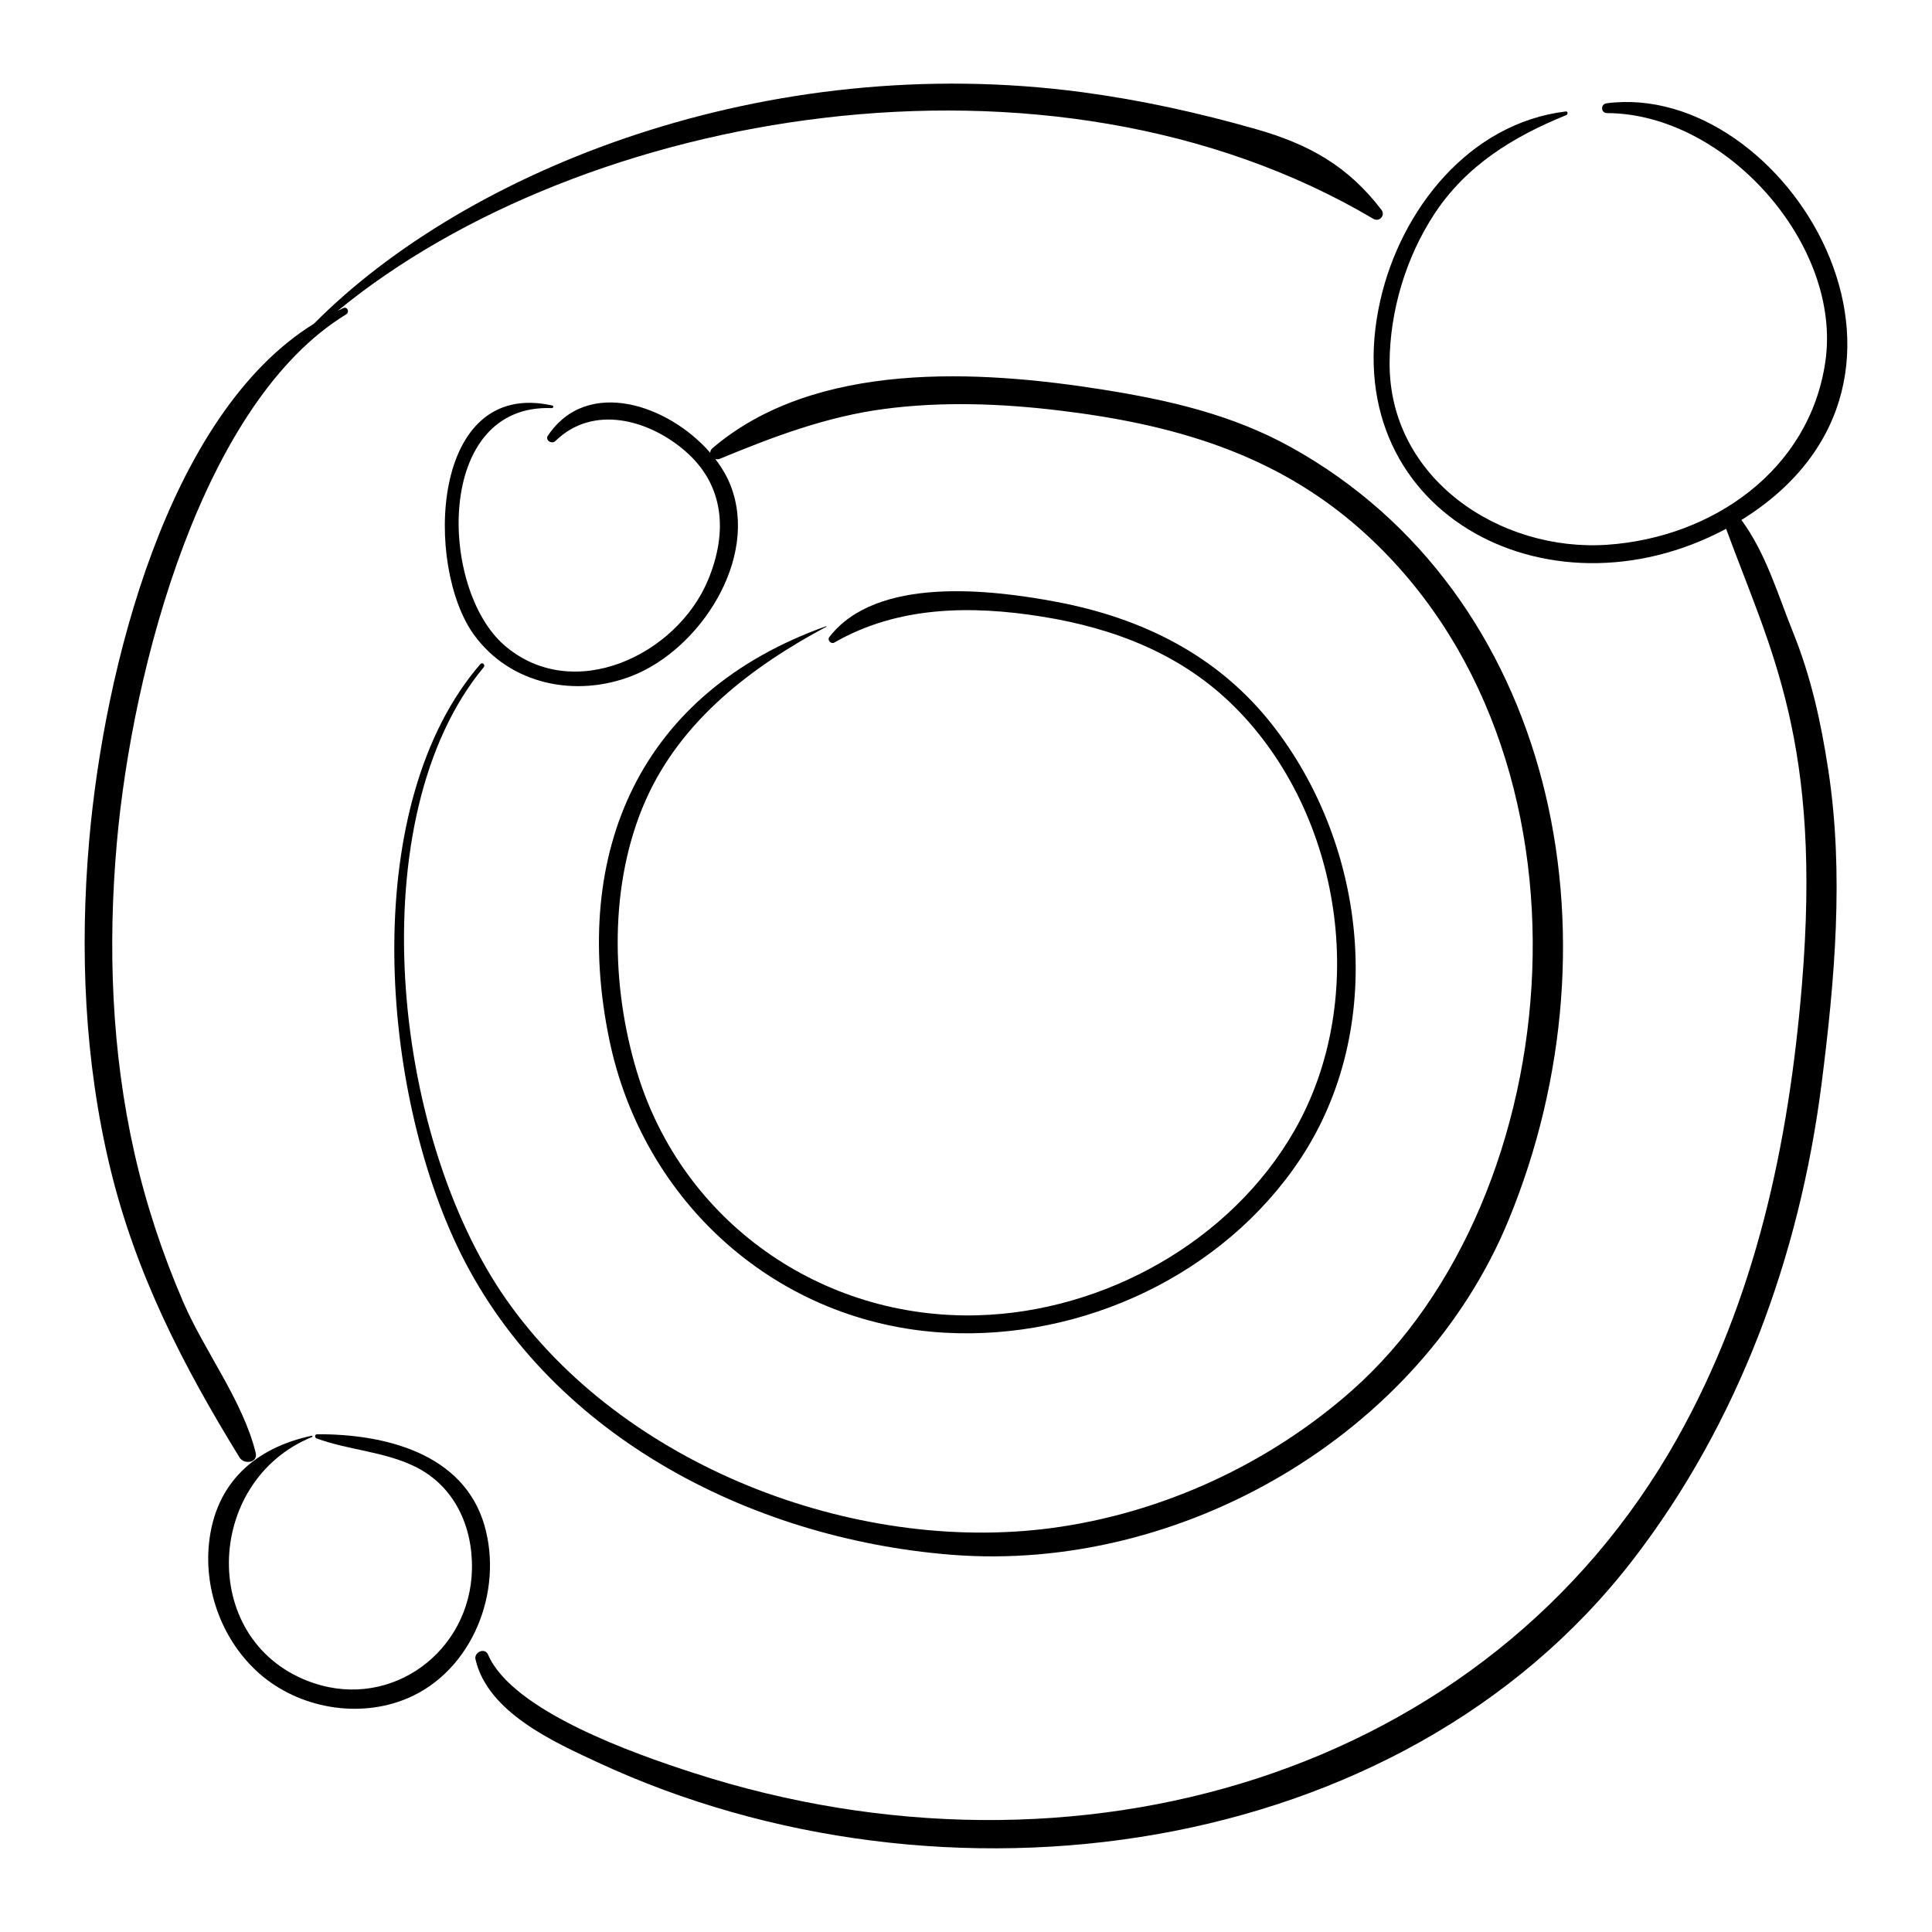
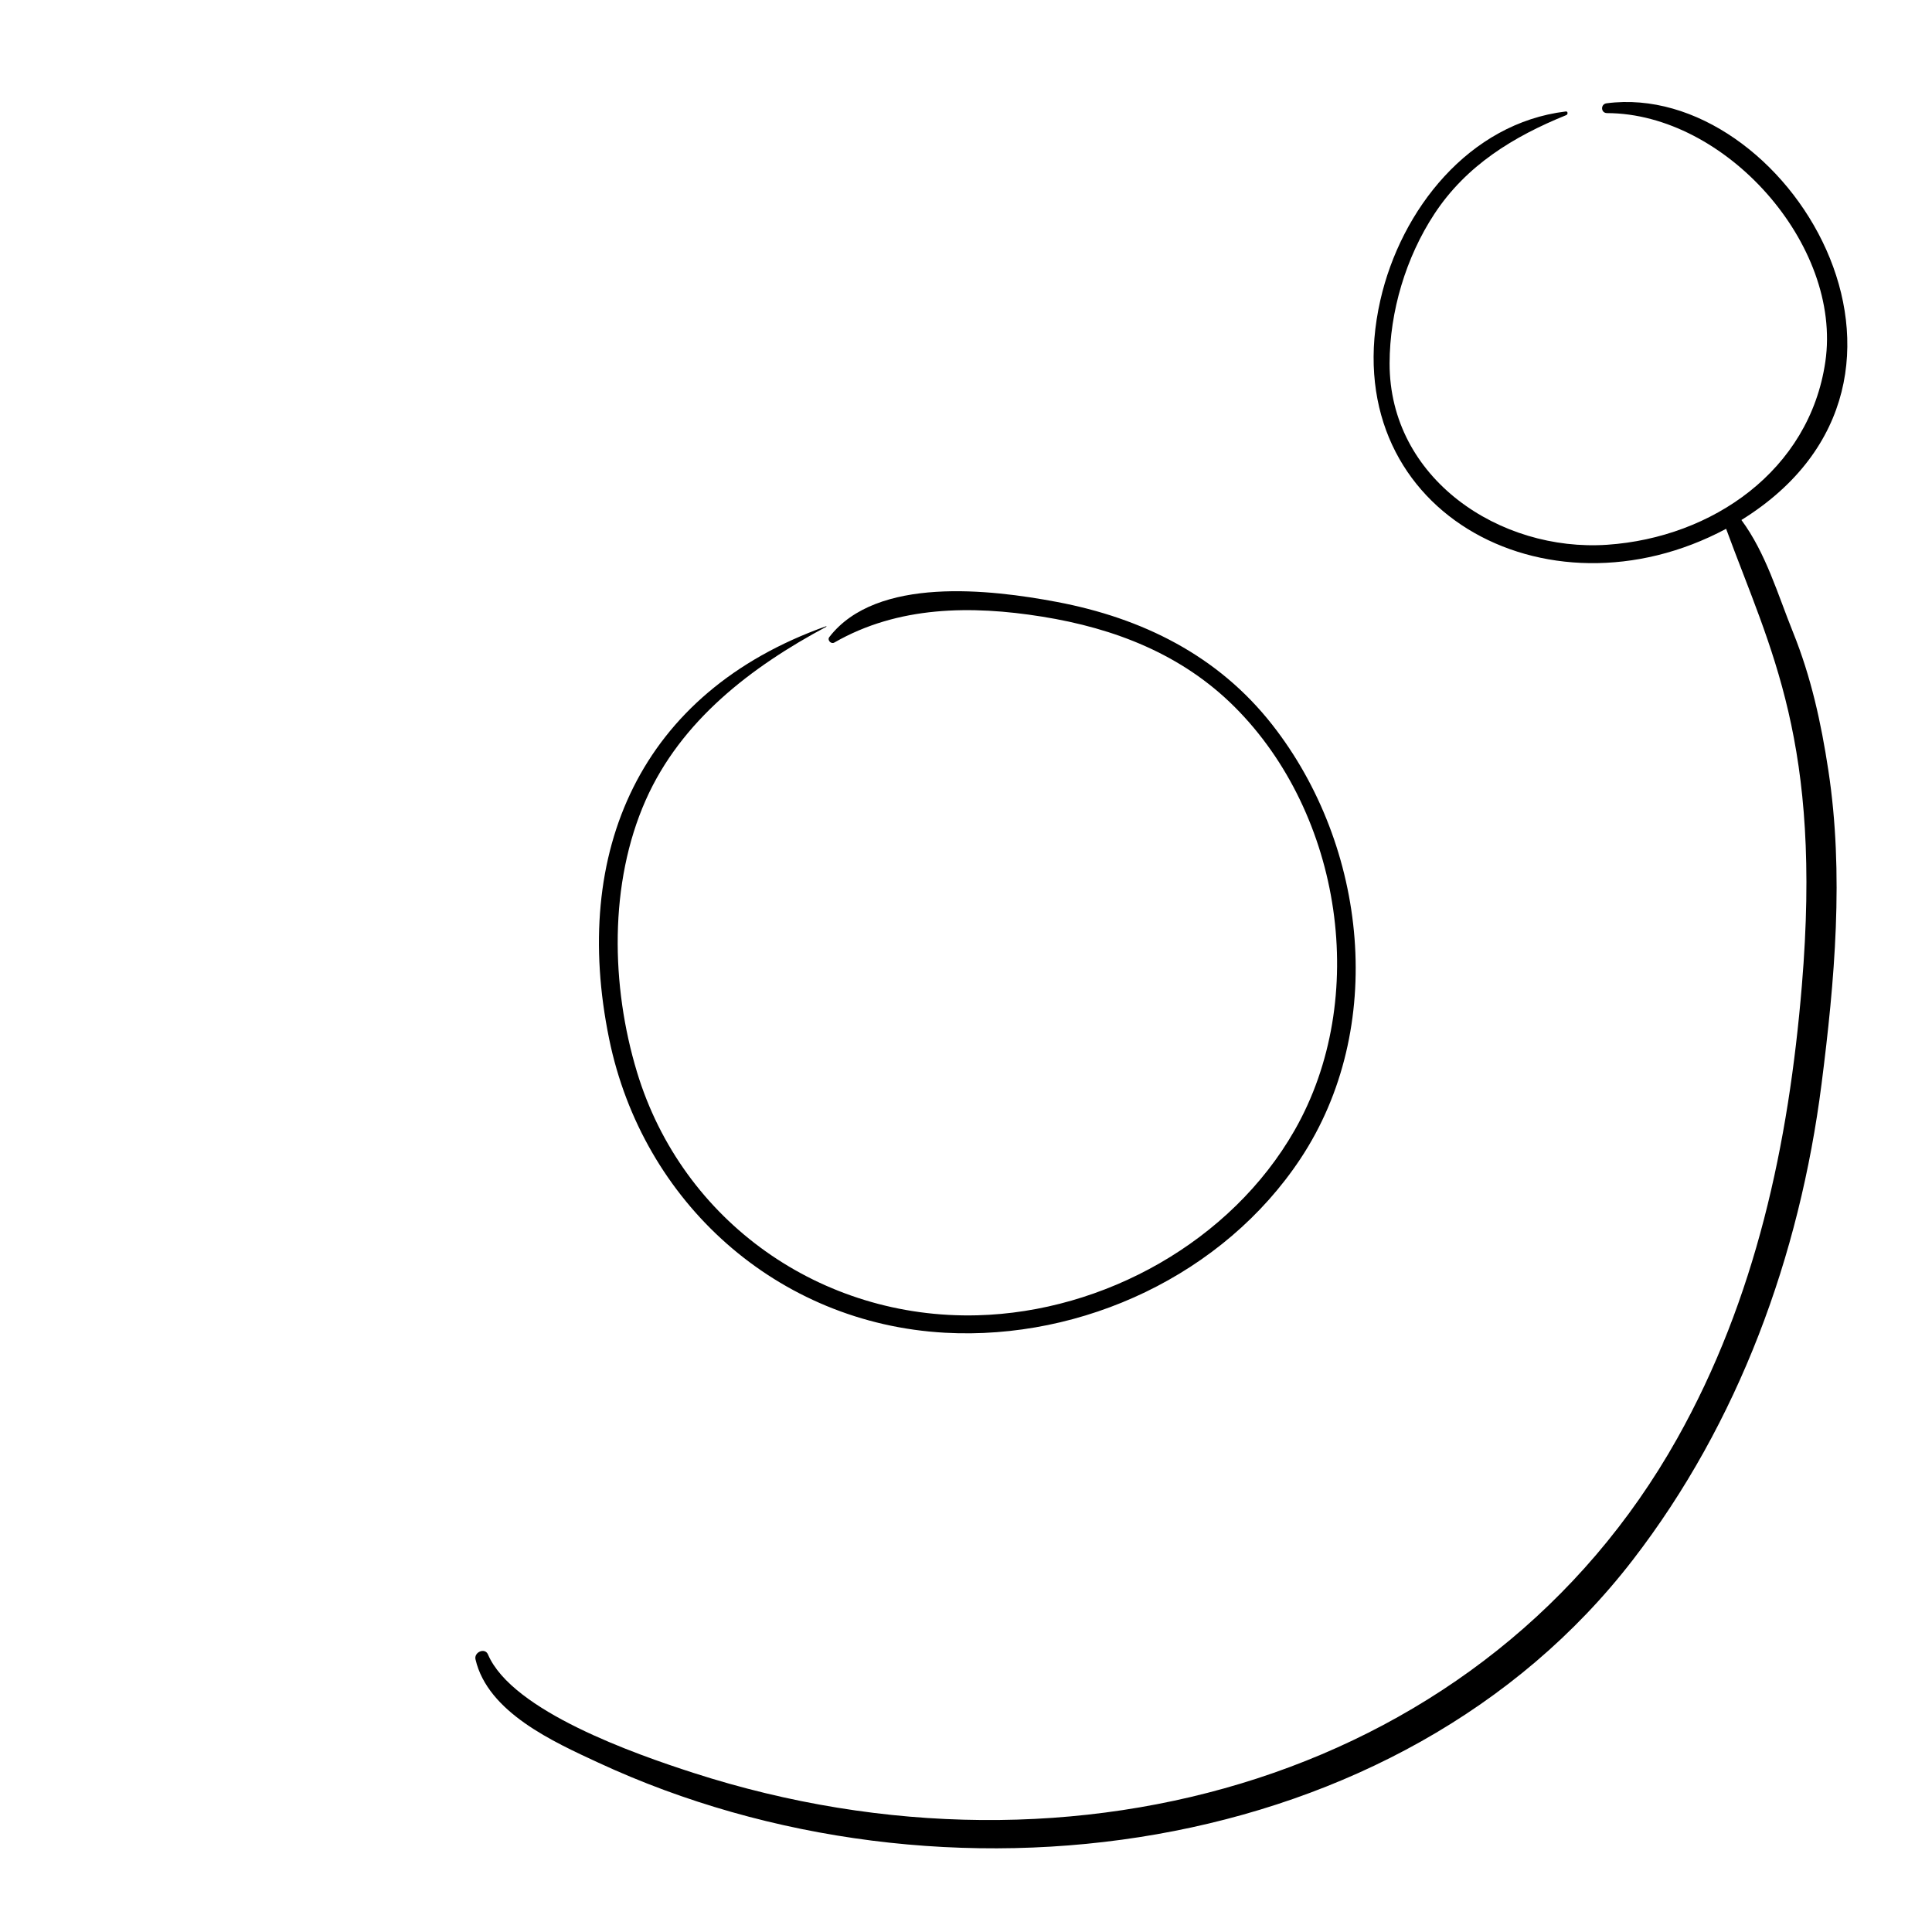
<svg xmlns="http://www.w3.org/2000/svg" fill="#000000" width="800px" height="800px" version="1.1" viewBox="144 144 512 512">
  <g>
    <path d="m601.44 284.14c11.863 32.289 25.434 56.625 20.078 120.97-3.5 42.047-12.215 83.043-33.07 120.16-50.172 89.285-159.51 121.23-260.73 88.547-15.492-5.004-48-16.363-54.402-31.371-0.812-1.902-3.746-0.602-3.305 1.305 3.258 14.082 20.789 21.91 32.574 27.379 90.898 42.188 212.38 26.277 274.09-53.688 28.121-36.445 44.234-80.629 50.039-126.07 3.504-27.445 6.008-55.781 1.812-83.254-1.93-12.633-4.559-24.672-9.344-36.531-4.074-10.094-7.18-20.965-13.691-29.781 60.363-37.473 11.555-116.64-35.734-110.43-1.648 0.219-1.562 2.594 0.125 2.598 31.316 0.09 62.383 34.867 57.852 65.891-4.211 28.824-30 46.594-57.77 48.5-28.508 1.957-57.773-17.527-57.707-48.094 0.031-13.754 4.324-28.09 11.875-39.586 8.445-12.863 20.969-20.516 34.949-26.18 0.461-0.188 0.473-1.039-0.133-0.965-25.645 3.106-43.691 26.02-49.145 50.027-12.578 55.398 43.863 86.109 91.641 60.57z" />
-     <path d="m226.71 524.82c0.18-0.074 0.102-0.379-0.094-0.336-15.027 3.211-25.527 12.484-27.223 28.441-1.355 12.777 3.68 26.074 13.348 34.586 10.438 9.188 26.316 12.02 39.207 6.578 17.246-7.285 25.492-28.34 20.434-45.848-5.539-19.164-26.562-24.246-44.348-24.148-0.68 0.004-0.68 0.902-0.117 1.109 8.508 3.109 17.852 3.441 26.051 7.453 10.441 5.109 15.34 15.836 15.105 27.227-0.453 21.766-21.18 37.133-41.926 30.164-30.602-10.277-29.211-53.566-0.438-65.227z" />
    <path d="m362.98 310.09c0.078-0.043 0.039-0.164-0.051-0.133-49.449 17.602-67.637 59.875-57.5 109.36 8.879 43.348 44.578 75.434 89.012 77.871 36.508 2.004 73.863-15.43 94.191-46.105 22.934-34.609 17.77-82.777-7.434-114.97-14.441-18.449-34.551-28.336-57.188-32.609-17.477-3.297-47.707-6.902-60.23 9.32-0.625 0.809 0.461 1.957 1.32 1.461 16.883-9.703 36.273-9.883 55.047-6.875 19.242 3.082 37.109 9.988 51.105 23.992 28.383 28.398 35.832 77.152 15.812 112.17-16.805 29.398-50.48 48.125-84.078 48.996-41.262 1.07-78.152-24.73-90.176-64.461-6.902-22.801-7.461-50.004 2.301-72.043 9.348-21.109 28.008-35.352 47.867-45.969z" />
-     <path d="m271.31 319.98c-31.848 36.824-26.875 110.17-6.348 153.85 23.496 49.996 77.531 77.922 131.12 82.195 60.969 4.859 124.25-31.812 147.68-88.629 31.121-75.484 12.02-166.23-57.656-204.89-15.527-8.613-32.219-12.441-49.609-15.219-33.152-5.293-76.441-7.777-103.7 15.5-0.434 0.367-0.586 0.797-0.574 1.211-11-12.703-32.559-20.148-43.027-4.543-0.809 1.203 1.023 2.359 1.98 1.426 10.07-9.859 24.949-5.586 34.469 2.707 10.434 9.09 11.16 21.59 6.043 34.008-8.258 20.031-35.812 33.141-54.012 17.422-17.375-15.008-18.488-64.129 12.582-62.863 0.379 0.016 0.531-0.594 0.133-0.684-32.414-7.277-33.859 42.66-20.812 60.711 9.582 13.258 27.012 16.777 41.938 10.926 17.938-7.035 33.727-31.059 26.07-50.516-0.941-2.394-2.332-4.742-4.039-6.961 0.383 0.117 0.809 0.121 1.227-0.051 14.094-5.828 28.254-11.18 43.461-13.191 15.359-2.035 30.934-1.465 46.281 0.371 29.902 3.582 57.172 11.223 80.125 31.609 66.316 58.898 55.625 176.92-2.449 228.2-22.086 19.504-50.375 32.516-79.605 36.391-52.43 6.949-113.66-16.742-144.35-60.465-30.766-43.836-38.906-128.1-6.035-167.69 0.488-0.605-0.375-1.41-0.883-0.824z" />
-     <path d="m207.48 530.25c1.199 1.949 4.953 1.449 4.273-1.277-3.461-13.902-13.555-26.828-19.262-40.078-5.469-12.695-9.82-25.848-12.867-39.336-6.074-26.898-7.086-54.797-4.66-82.211 4.109-46.387 22.676-116.79 60.777-140.04 0.98-0.598 0.332-2.148-0.77-1.656-0.508 0.227-0.984 0.488-1.48 0.727 64.453-52.957 188.28-75.371 274.46-24.387 1.578 0.934 3.273-0.902 2.141-2.391-8.891-11.625-19.184-17.363-33.195-21.367-15.062-4.305-30.375-7.684-45.906-9.773-83.801-11.25-163.17 20.359-203.8 61.332-38.758 23.992-55.625 91.523-59.574 137.17-2.496 28.824-1.227 58.352 5.578 86.539 6.789 28.117 19.281 52.355 34.289 76.746z" />
  </g>
</svg>